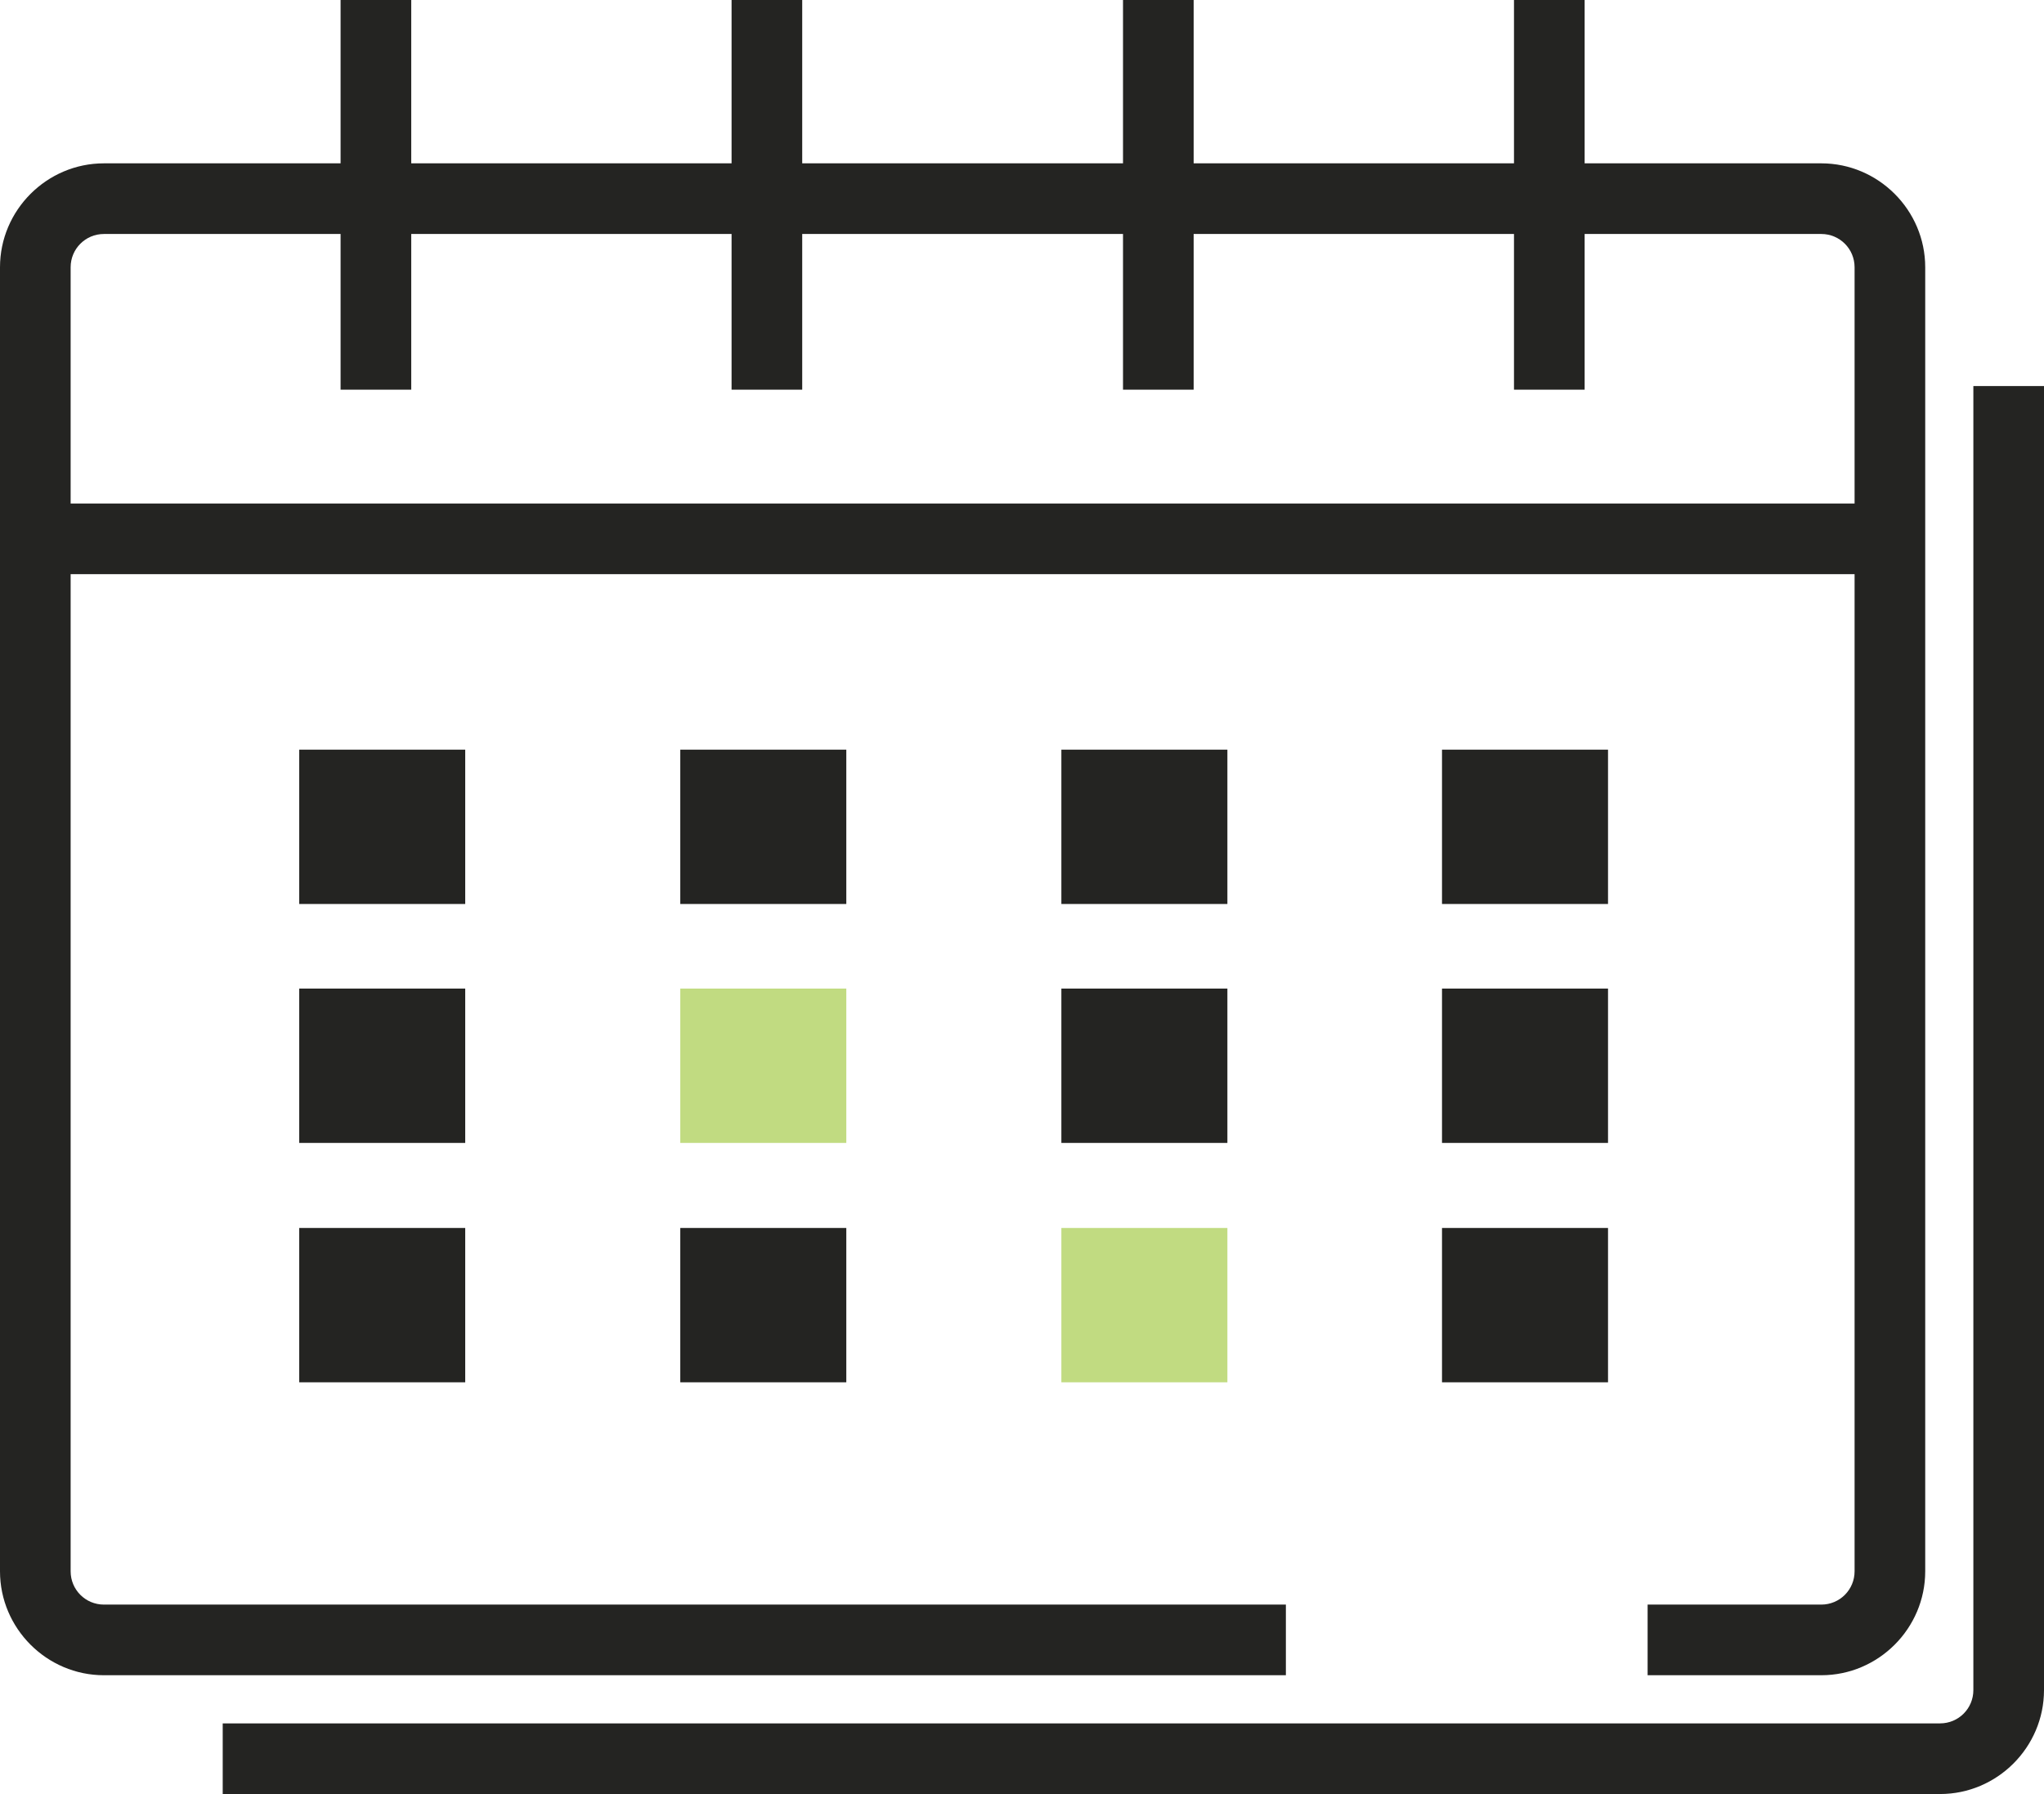
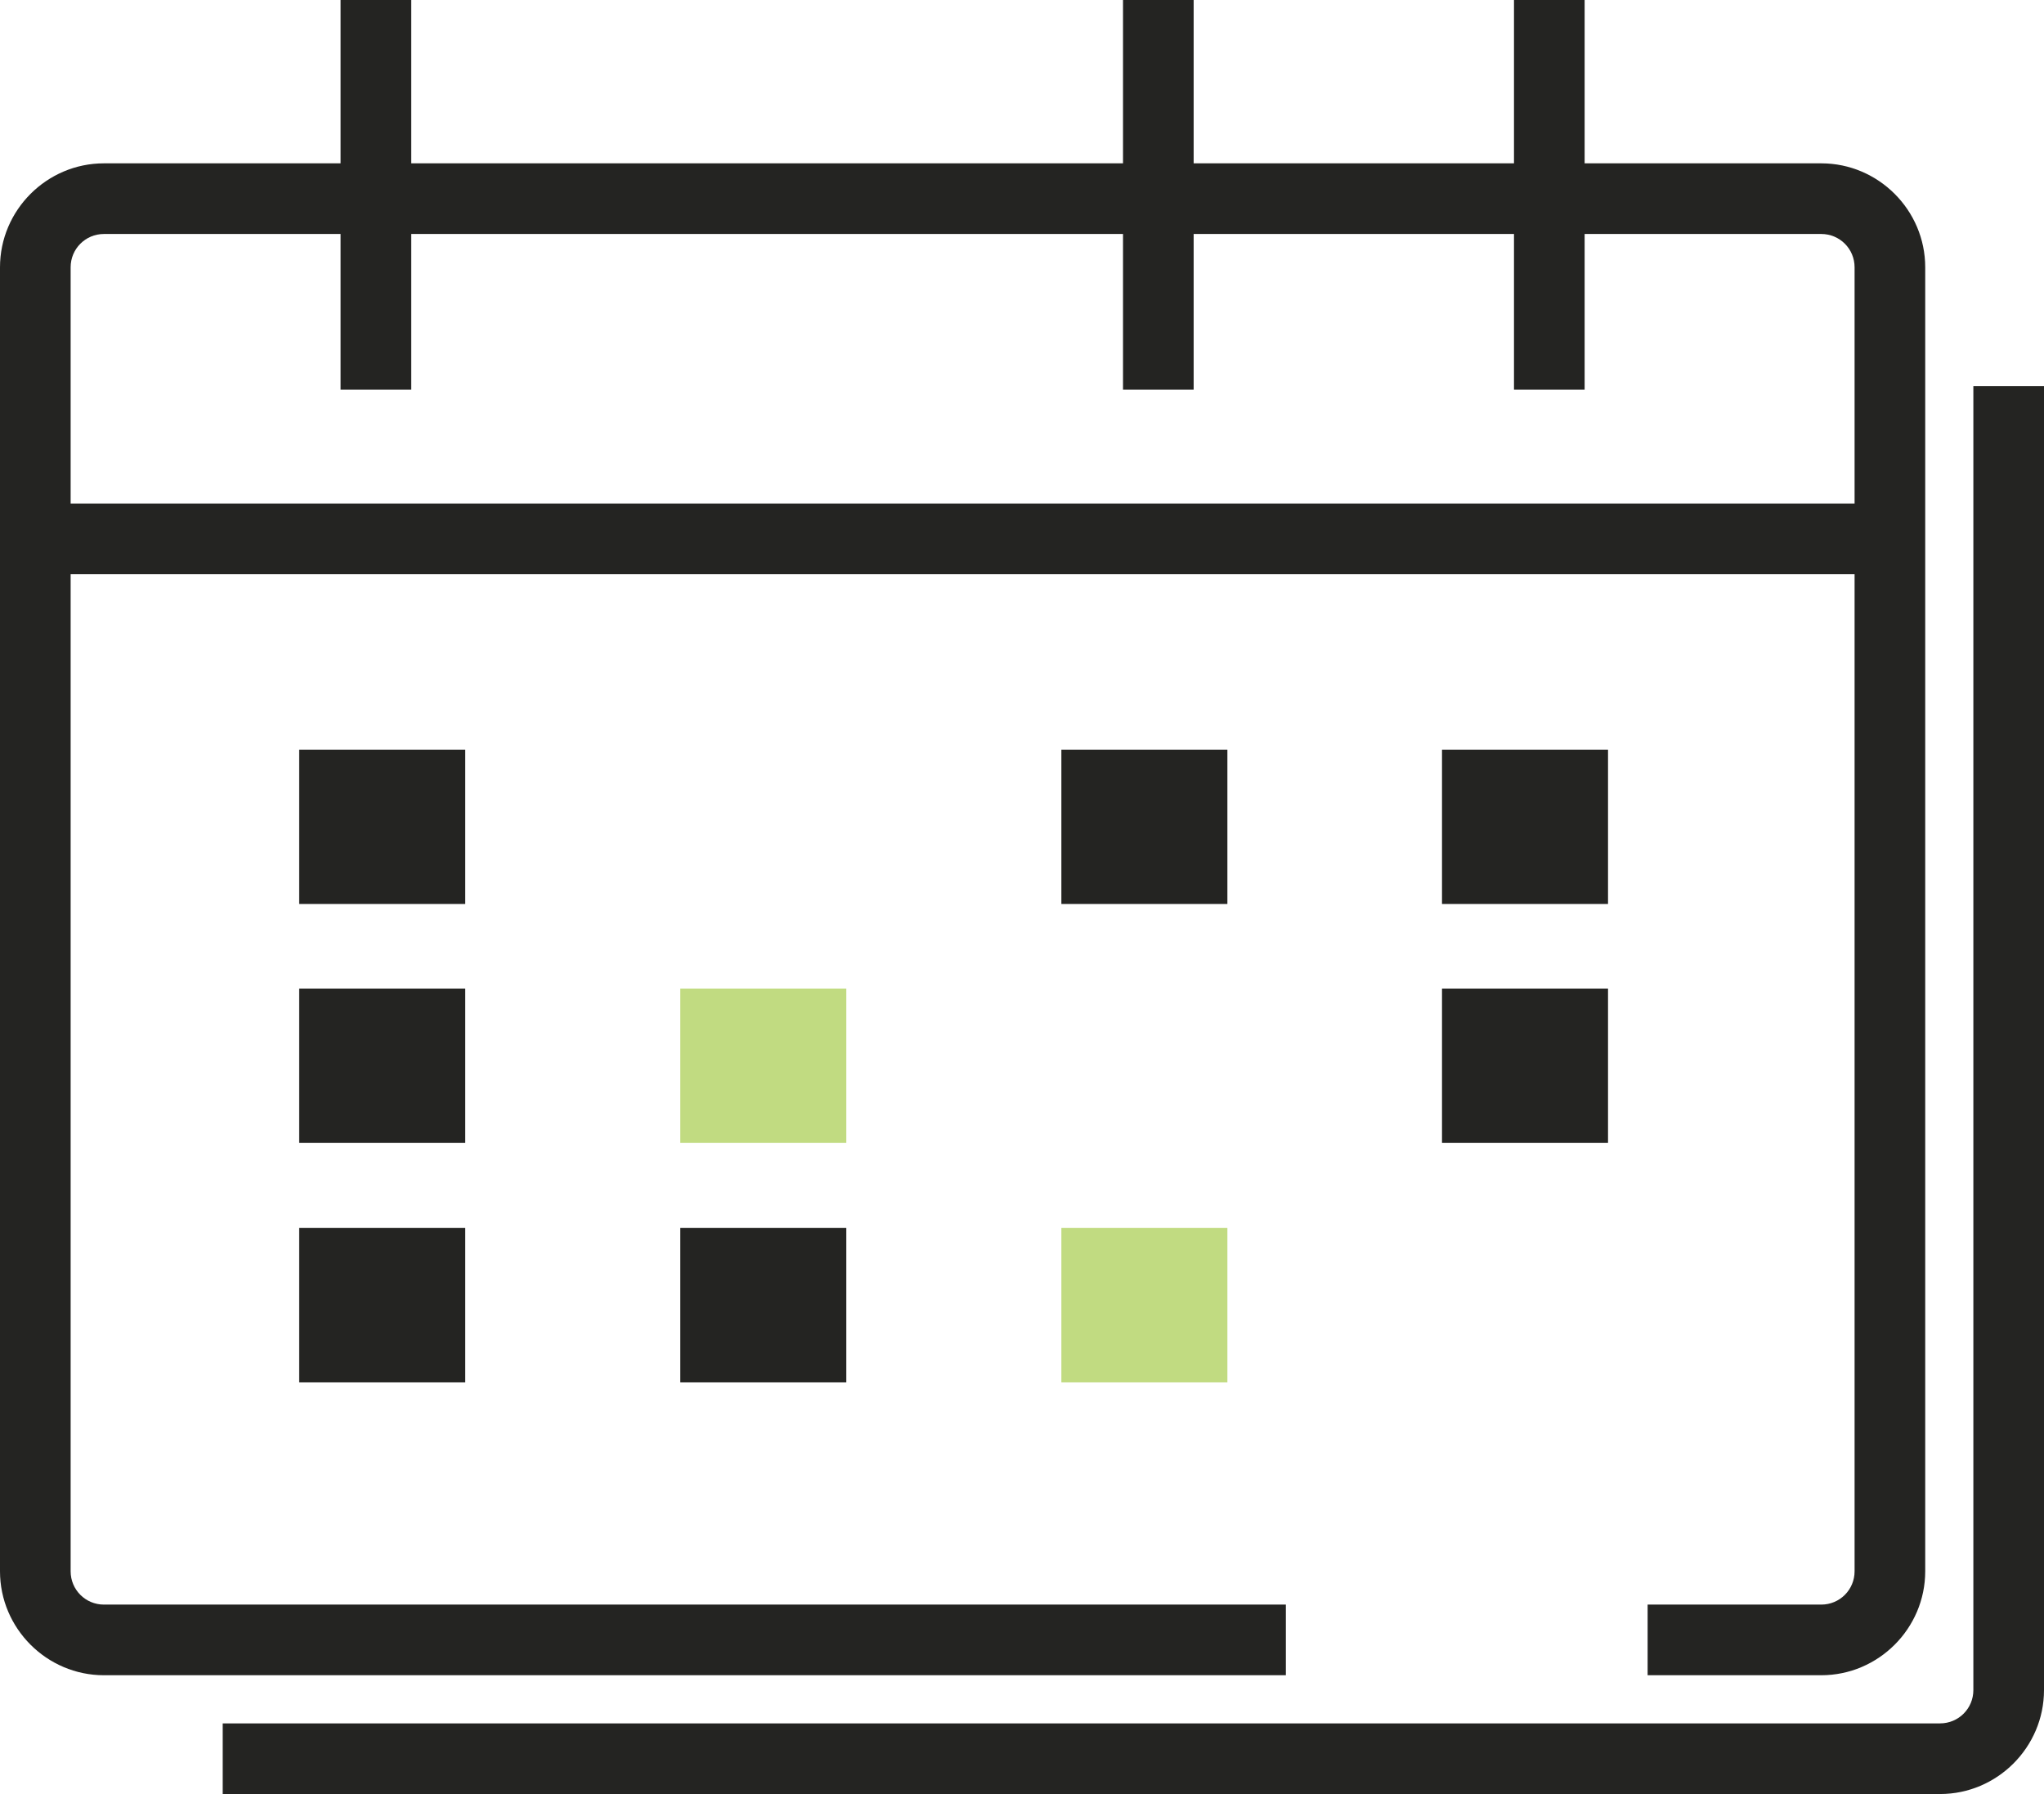
<svg xmlns="http://www.w3.org/2000/svg" id="_レイヤー_2" data-name="レイヤー 2" viewBox="0 0 45.43 39.87">
  <defs>
    <style>
      .cls-1 {
        fill: #c1db81;
      }

      .cls-2 {
        fill: #242422;
      }
    </style>
  </defs>
  <g id="_レイヤー_5" data-name="レイヤー 5">
    <g>
      <path class="cls-2" d="M40.48,37.23h-3.86v-1.57h3.86c.41,0,.74-.33,.74-.74V5.94c0-.41-.33-.74-.74-.74H2.31c-.41,0-.74,.33-.74,.74v28.98c0,.41,.33,.74,.74,.74H28.58v1.57H2.31c-1.27,0-2.31-1.04-2.31-2.31V5.94c0-1.27,1.04-2.31,2.31-2.31H40.48c1.27,0,2.31,1.04,2.31,2.31v28.98c0,1.27-1.04,2.31-2.31,2.31Z" />
      <path class="cls-2" d="M43.12,39.87H4.95v-1.57H43.12c.41,0,.74-.33,.74-.74V8.58h1.57v28.98c0,1.27-1.04,2.31-2.31,2.31Z" />
      <rect class="cls-2" x=".78" y="11.19" width="41.22" height="1.57" />
      <g>
        <rect class="cls-2" x="6.65" y="16.66" width="3.69" height="3.43" />
        <rect class="cls-2" x="6.65" y="21.97" width="3.69" height="3.43" />
        <rect class="cls-2" x="6.65" y="27.29" width="3.69" height="3.43" />
      </g>
      <g>
-         <rect class="cls-2" x="15.12" y="16.66" width="3.69" height="3.43" />
        <rect class="cls-1" x="15.12" y="21.97" width="3.69" height="3.43" />
        <rect class="cls-2" x="15.12" y="27.29" width="3.69" height="3.43" />
      </g>
      <g>
        <rect class="cls-2" x="23.59" y="16.66" width="3.69" height="3.43" />
-         <rect class="cls-2" x="23.59" y="21.97" width="3.69" height="3.43" />
        <rect class="cls-1" x="23.59" y="27.29" width="3.69" height="3.43" />
      </g>
      <g>
        <rect class="cls-2" x="32.05" y="16.66" width="3.69" height="3.43" />
        <rect class="cls-2" x="32.05" y="21.97" width="3.69" height="3.43" />
-         <rect class="cls-2" x="32.05" y="27.29" width="3.69" height="3.43" />
      </g>
      <rect class="cls-2" x="7.57" width="1.57" height="8.66" />
-       <rect class="cls-2" x="16.26" width="1.57" height="8.66" />
      <rect class="cls-2" x="24.96" width="1.57" height="8.66" />
      <rect class="cls-2" x="33.65" width="1.57" height="8.66" />
    </g>
  </g>
</svg>